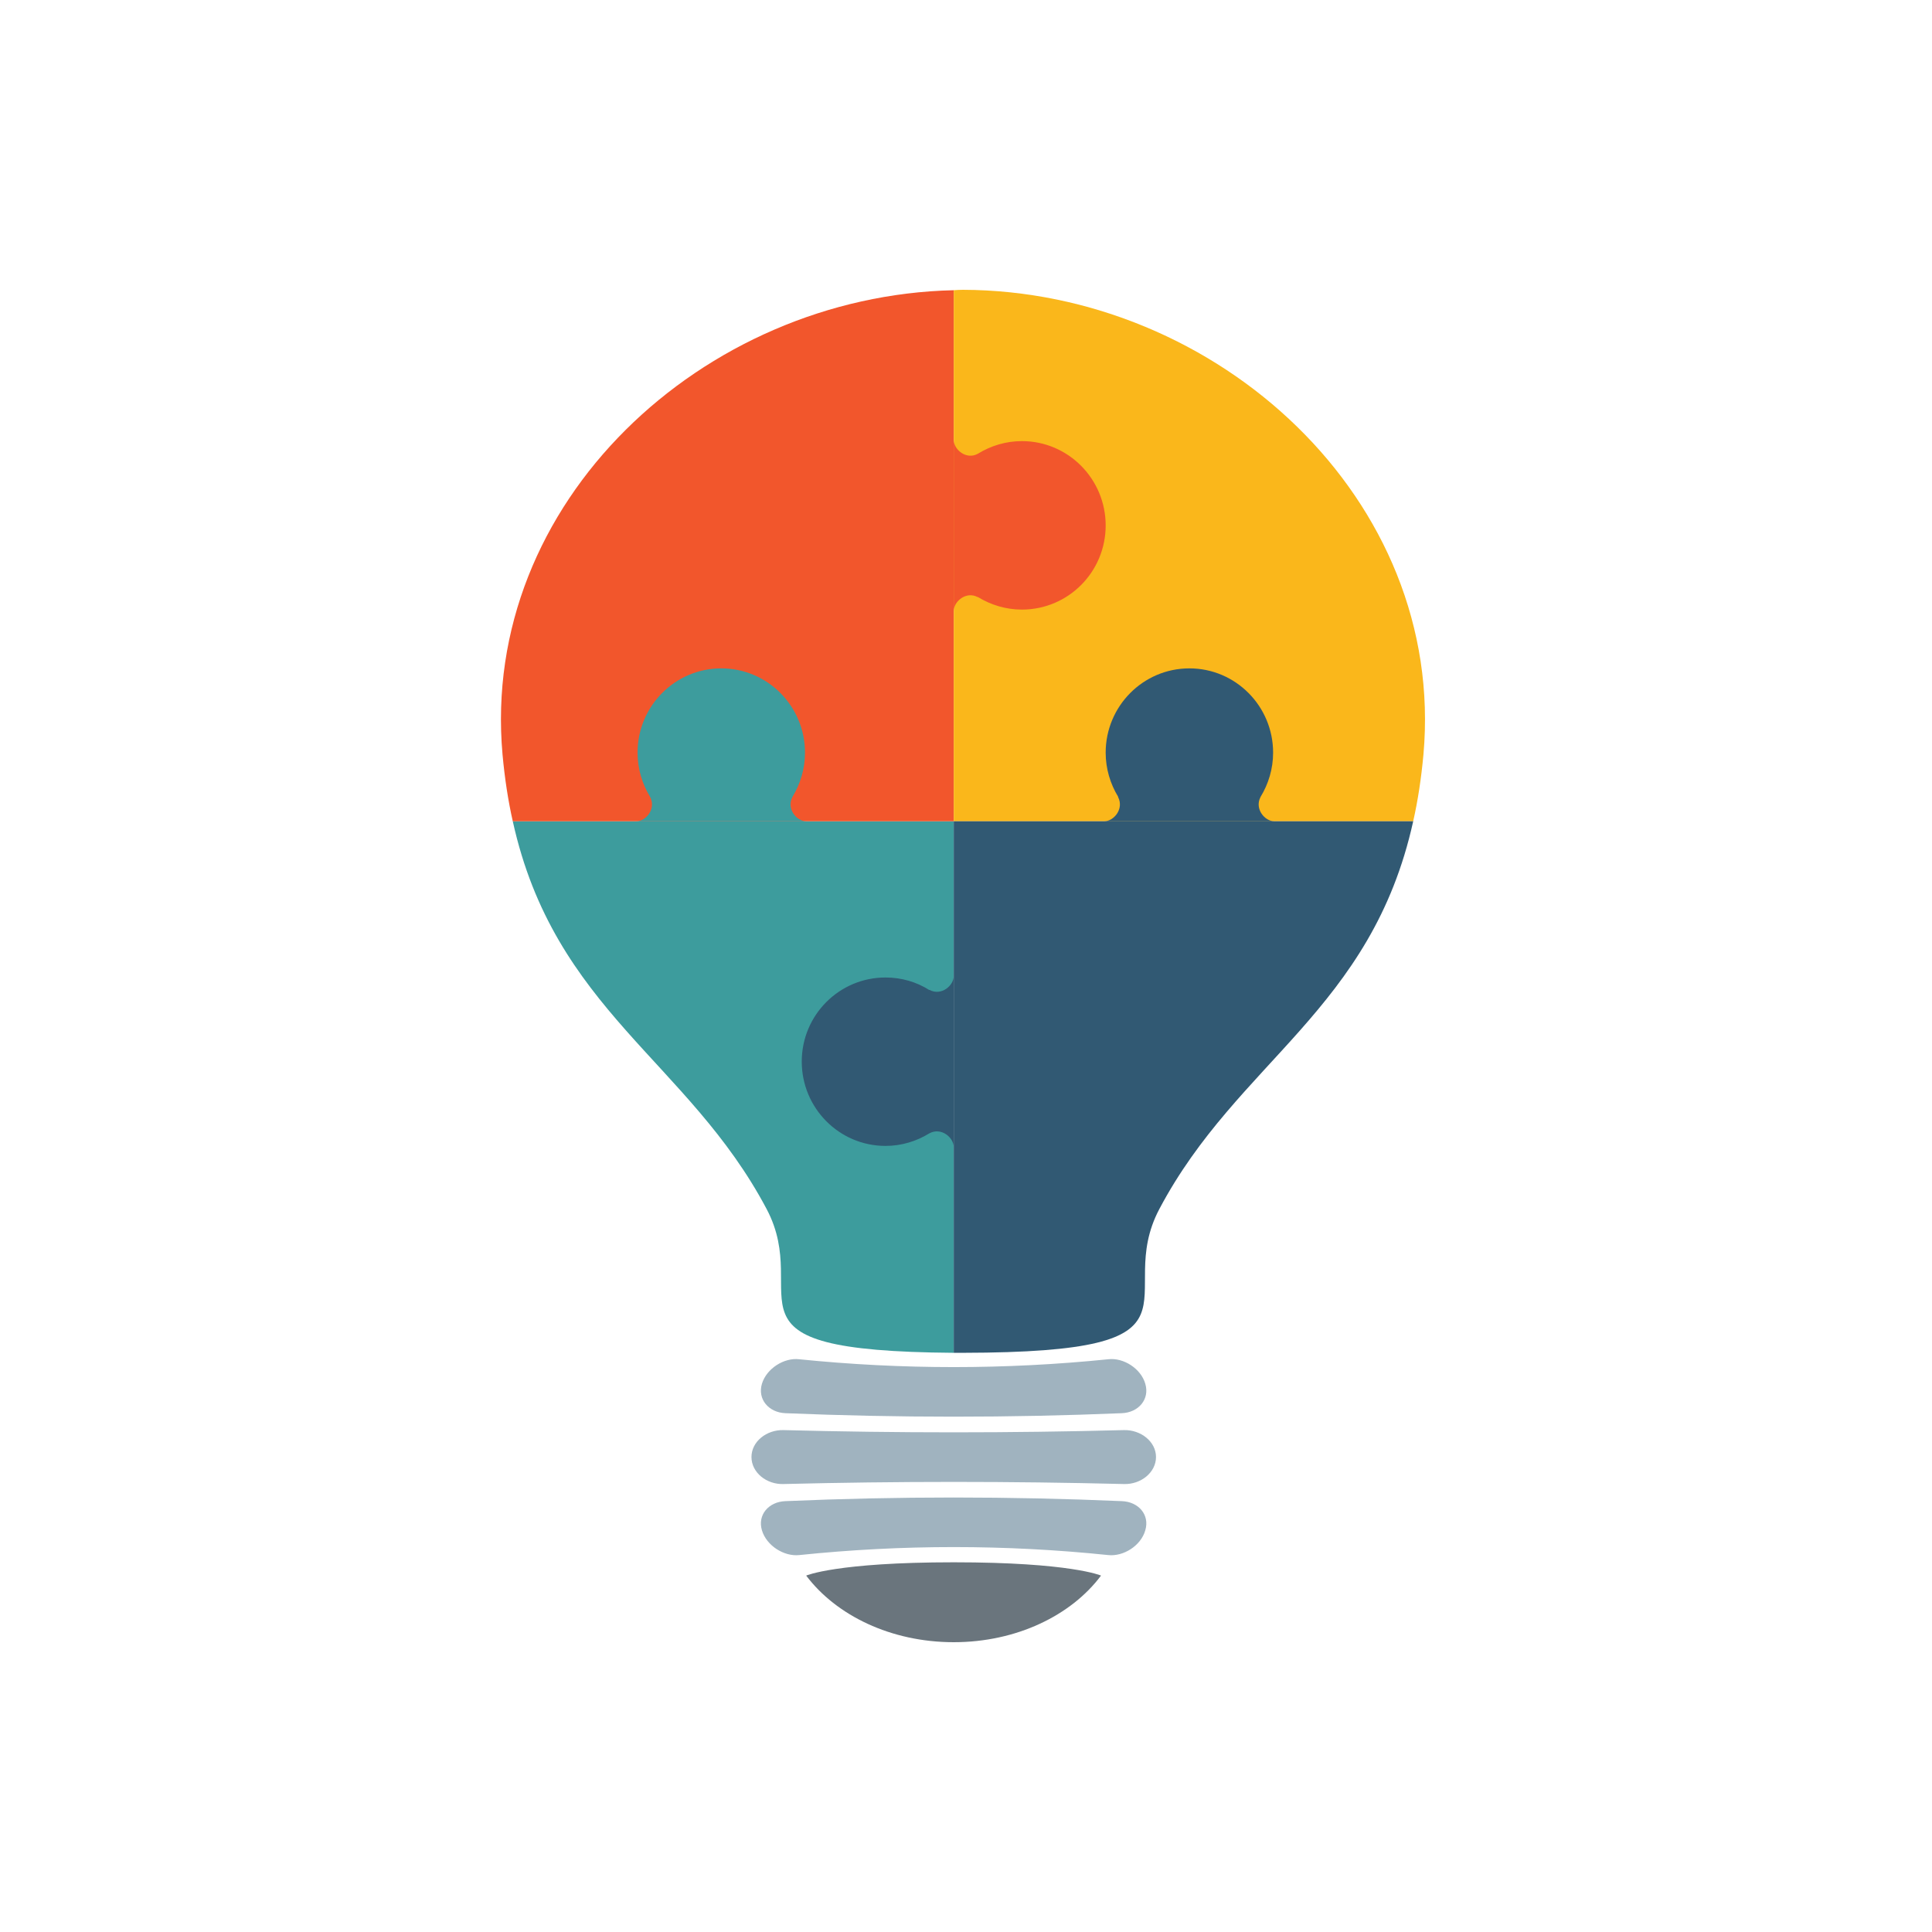
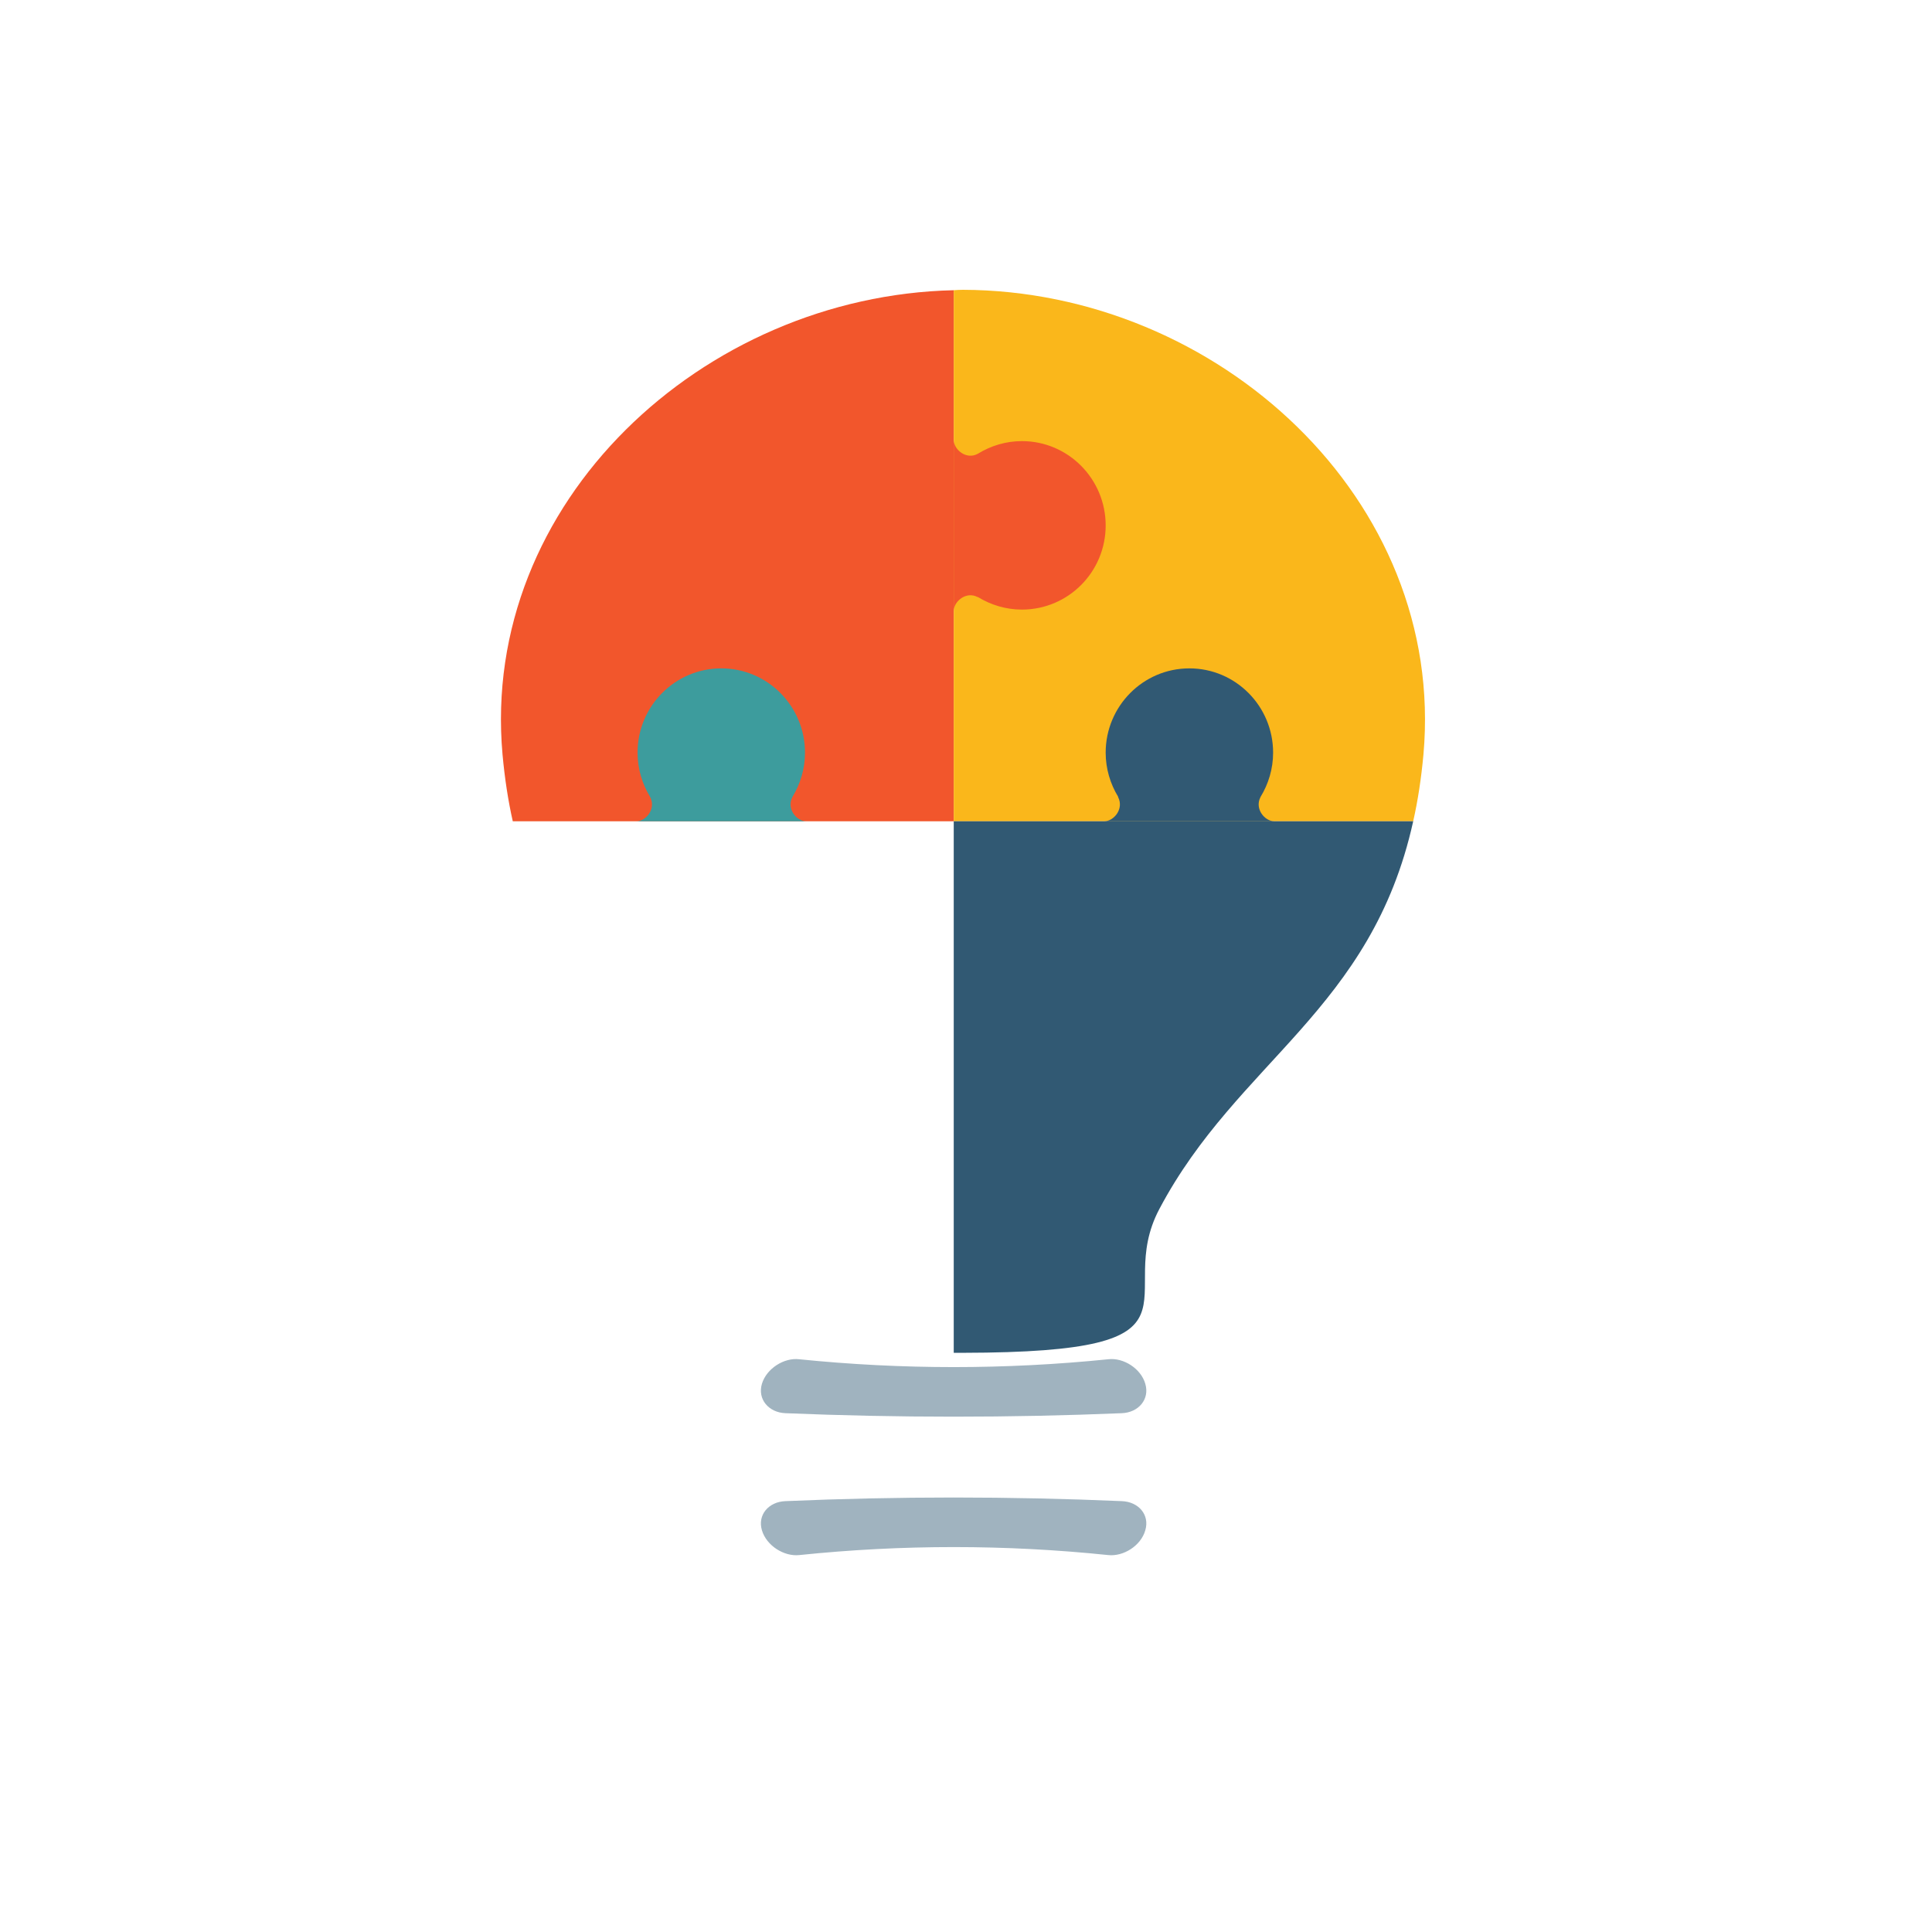
<svg xmlns="http://www.w3.org/2000/svg" width="50" zoomAndPan="magnify" viewBox="0 0 37.5 37.5" height="50" preserveAspectRatio="xMidYMid meet" version="1.0">
  <defs>
    <clipPath id="bc651d3a1a">
-       <path d="M 9.316 15 L 19 15 L 19 27 L 9.316 27 Z M 9.316 15 " clip-rule="nonzero" />
-     </clipPath>
+       </clipPath>
    <clipPath id="1eb71870a4">
      <path d="M 9.316 5.625 L 19 5.625 L 19 16 L 9.316 16 Z M 9.316 5.625 " clip-rule="nonzero" />
    </clipPath>
    <clipPath id="6622b7a10c">
      <path d="M 18 5.625 L 28 5.625 L 28 16 L 18 16 Z M 18 5.625 " clip-rule="nonzero" />
    </clipPath>
    <clipPath id="9d7cf02423">
      <path d="M 15 30 L 22 30 L 22 31.875 L 15 31.875 Z M 15 30 " clip-rule="nonzero" />
    </clipPath>
  </defs>
  <g clip-path="url(#bc651d3a1a)">
    <path fill="#3d9c9d" d="M 9.953 15.941 C 10.762 19.605 13.359 20.594 14.879 23.465 C 15.797 25.195 13.703 26.223 18.512 26.258 L 18.512 15.941 L 9.953 15.941 " fill-opacity="1" fill-rule="nonzero" />
  </g>
  <g clip-path="url(#1eb71870a4)">
    <path fill="#f2562c" d="M 18.512 5.633 C 13.645 5.742 9.316 9.75 9.754 14.645 C 9.797 15.113 9.863 15.543 9.953 15.941 L 18.512 15.941 L 18.512 5.633 " fill-opacity="1" fill-rule="nonzero" />
  </g>
  <g clip-path="url(#6622b7a10c)">
    <path fill="#fab71b" d="M 18.691 5.625 C 18.629 5.625 18.57 5.629 18.512 5.633 L 18.512 15.941 L 27.43 15.941 C 27.52 15.543 27.586 15.113 27.629 14.645 C 28.07 9.691 23.629 5.641 18.691 5.625 " fill-opacity="1" fill-rule="nonzero" />
  </g>
  <path fill="#315973" d="M 18.512 26.258 C 18.57 26.258 18.629 26.258 18.691 26.258 C 23.734 26.25 21.574 25.215 22.504 23.465 C 24.023 20.594 26.621 19.605 27.43 15.941 L 18.512 15.941 L 18.512 26.258 " fill-opacity="1" fill-rule="nonzero" />
  <path fill="#a0b3bf" d="M 22.23 26.859 C 22.32 27.16 22.098 27.418 21.773 27.43 C 19.598 27.52 17.422 27.52 15.246 27.43 C 14.922 27.418 14.699 27.16 14.789 26.859 C 14.879 26.562 15.219 26.348 15.512 26.383 C 17.512 26.586 19.512 26.586 21.512 26.383 C 21.805 26.348 22.145 26.562 22.23 26.859 " fill-opacity="1" fill-rule="nonzero" />
-   <path fill="#a0b3bf" d="M 22.438 28.281 C 22.438 28.582 22.141 28.816 21.816 28.805 C 19.613 28.75 17.41 28.75 15.207 28.805 C 14.879 28.816 14.586 28.582 14.586 28.281 C 14.586 27.98 14.879 27.75 15.207 27.758 C 17.41 27.816 19.613 27.816 21.816 27.758 C 22.141 27.75 22.438 27.98 22.438 28.281 " fill-opacity="1" fill-rule="nonzero" />
  <path fill="#a0b3bf" d="M 22.23 29.703 C 22.145 30.004 21.805 30.215 21.512 30.184 C 19.512 29.977 17.512 29.977 15.512 30.184 C 15.219 30.215 14.879 30.004 14.789 29.703 C 14.699 29.402 14.922 29.148 15.246 29.137 C 17.422 29.043 19.598 29.043 21.773 29.137 C 22.098 29.148 22.32 29.402 22.23 29.703 " fill-opacity="1" fill-rule="nonzero" />
  <g clip-path="url(#9d7cf02423)">
-     <path fill="#6a757d" d="M 15.648 30.582 C 16.23 31.355 17.293 31.875 18.512 31.875 C 19.73 31.875 20.793 31.355 21.371 30.582 C 21.371 30.582 20.785 30.324 18.512 30.324 C 16.238 30.324 15.648 30.582 15.648 30.582 " fill-opacity="1" fill-rule="nonzero" />
-   </g>
+     </g>
  <path fill="#315973" d="M 24.734 15.941 C 24.551 15.941 24.348 15.703 24.465 15.473 L 24.469 15.465 C 24.621 15.215 24.711 14.922 24.711 14.609 C 24.711 13.707 23.984 12.973 23.086 12.973 C 22.188 12.973 21.461 13.707 21.461 14.609 C 21.461 14.922 21.551 15.215 21.703 15.465 L 21.703 15.473 C 21.82 15.703 21.617 15.941 21.434 15.941 L 24.734 15.941 " fill-opacity="1" fill-rule="nonzero" />
  <path fill="#3d9c9d" d="M 15.648 15.941 C 15.465 15.941 15.262 15.703 15.379 15.473 L 15.383 15.465 C 15.535 15.215 15.625 14.922 15.625 14.609 C 15.625 13.707 14.898 12.973 14 12.973 C 13.102 12.973 12.375 13.707 12.375 14.609 C 12.375 14.922 12.465 15.215 12.617 15.465 L 12.621 15.473 C 12.738 15.703 12.535 15.941 12.352 15.941 L 15.648 15.941 " fill-opacity="1" fill-rule="nonzero" />
-   <path fill="#315973" d="M 18.512 18.945 C 18.512 19.129 18.273 19.336 18.043 19.215 L 18.035 19.215 C 17.789 19.059 17.496 18.973 17.188 18.973 C 16.289 18.973 15.562 19.703 15.562 20.605 C 15.562 21.508 16.289 22.242 17.188 22.242 C 17.496 22.242 17.789 22.152 18.035 22 L 18.043 21.996 C 18.273 21.875 18.512 22.082 18.512 22.266 L 18.512 18.945 " fill-opacity="1" fill-rule="nonzero" />
  <path fill="#f2562c" d="M 18.512 11.859 C 18.512 11.676 18.75 11.469 18.977 11.59 L 18.984 11.59 C 19.234 11.742 19.523 11.832 19.836 11.832 C 20.734 11.832 21.461 11.102 21.461 10.199 C 21.461 9.297 20.734 8.562 19.836 8.562 C 19.523 8.562 19.234 8.652 18.984 8.805 L 18.977 8.809 C 18.75 8.93 18.512 8.723 18.512 8.539 L 18.512 11.859 " fill-opacity="1" fill-rule="nonzero" />
</svg>